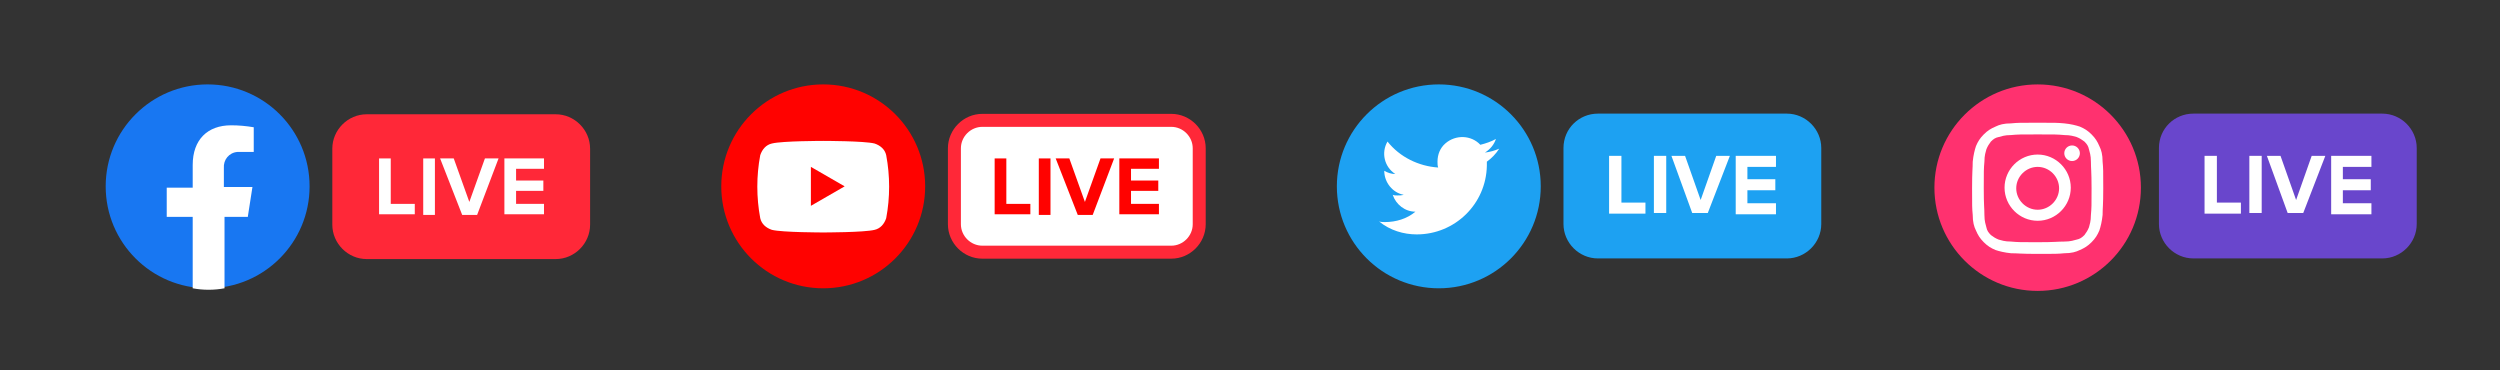
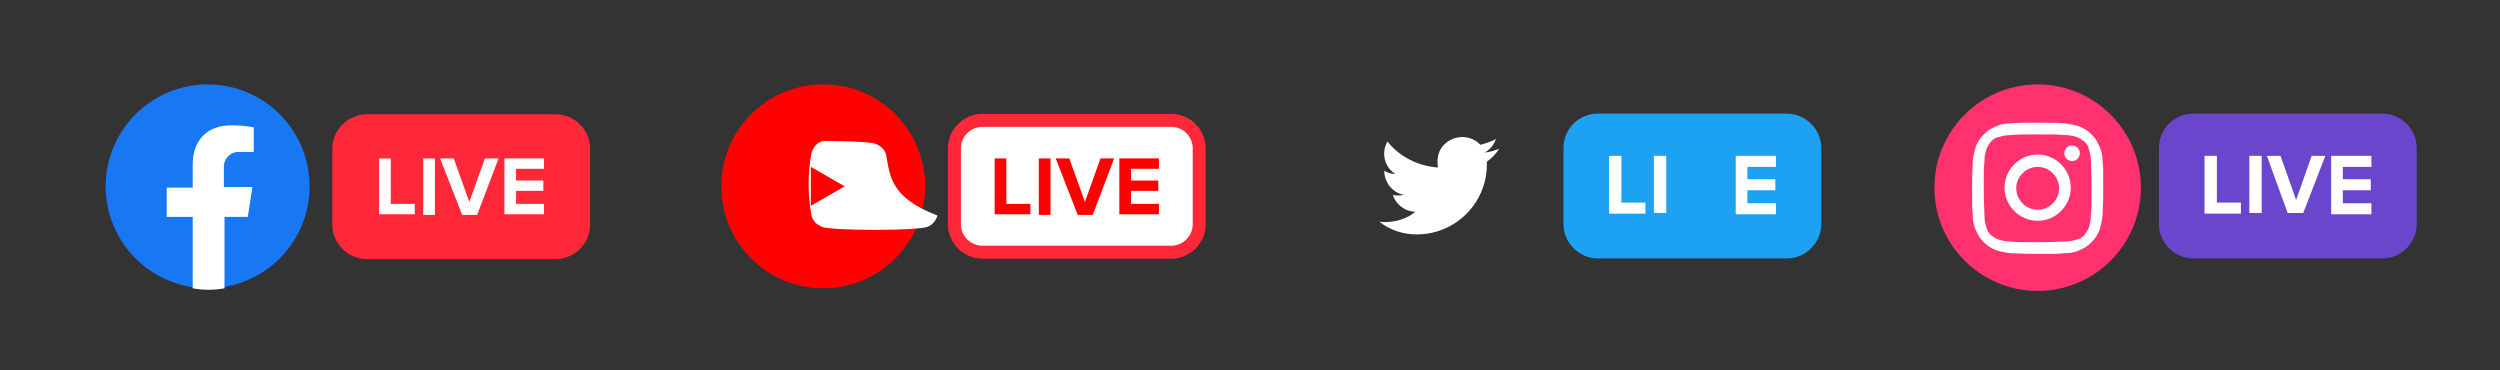
<svg xmlns="http://www.w3.org/2000/svg" version="1.1" id="Capa_1" x="0px" y="0px" viewBox="0 0 385 57" style="enable-background:new 0 0 385 57;" xml:space="preserve">
  <rect x="0" y="0" width="385" height="57" fill="#333333" stroke="none" />
  <style type="text/css">
	.st0{fill:#1877F2;}
	.st1{fill:#FFFFFF;}
	.st2{fill:#FF2838;}
	.st3{fill:#FF0200;}
	.st4{fill:#1DA1F2;}
	.st5{enable-background:new    ;}
	.st6{fill:#FF316F;}
	.st7{fill:#6946CC;}
</style>
  <g id="Grupo_12093" transform="translate(-1559.324 -666.902)">
    <g id="Dark_Blue">
      <circle id="Elipse_24" class="st0" cx="1591.3" cy="695.6" r="15.7" />
    </g>
    <path id="Trazado_18281" class="st1" d="M1597.5,700.2l0.7-4.5h-4.4v-2.9c-0.1-1.3,0.8-2.4,2.1-2.5c0.2,0,0.3,0,0.5,0h2v-3.8   c-1.2-0.2-2.3-0.3-3.5-0.3c-3.6,0-5.9,2.2-5.9,6.1v3.5h-4v4.5h4v11c1.6,0.3,3.3,0.3,4.9,0v-11H1597.5z" />
  </g>
  <g id="Grupo_12515" transform="translate(-1559.324 -666.902)">
    <path id="Rectángulo_2341" class="st2" d="M1615.8,684.5h29.1c2.9,0,5.3,2.4,5.3,5.3v11.7c0,2.9-2.4,5.3-5.3,5.3h-29.1   c-2.9,0-5.3-2.4-5.3-5.3v-11.7C1610.5,686.9,1612.9,684.5,1615.8,684.5z" />
    <g id="Grupo_12514">
      <path id="Trazado_18978" class="st1" d="M1617.7,700v-8.7h1.8v7h3.7v1.6H1617.7z" />
      <path id="Trazado_18979" class="st1" d="M1624.5,700v-8.7h1.8v8.7H1624.5z" />
      <path id="Trazado_18980" class="st1" d="M1630.5,700l-3.4-8.7h2.1l2.4,6.7l2.4-6.7h2.1l-3.3,8.7H1630.5z" />
      <path id="Trazado_18981" class="st1" d="M1637,700v-8.7h6.1v1.6h-4.3v1.8h4.2v1.6h-4.2v2h4.3v1.6H1637z" />
    </g>
  </g>
  <g id="Grupo_12095" transform="translate(-1559.324 -666.902)">
    <g id="Dark_Blue-4">
      <circle id="Elipse_24-4" class="st3" cx="1686.1" cy="695.6" r="15.7" />
    </g>
    <g id="Grupo_12085">
-       <path id="Trazado_18283" class="st1" d="M1695.8,690.8c-0.2-0.9-0.9-1.5-1.8-1.8c-1.6-0.4-7.9-0.4-7.9-0.4s-6.3,0-7.9,0.4    c-0.9,0.2-1.5,0.9-1.8,1.8c-0.6,3.2-0.6,6.5,0,9.7c0.2,0.9,0.9,1.5,1.8,1.8c1.6,0.4,7.9,0.4,7.9,0.4s6.3,0,7.9-0.4    c0.9-0.2,1.5-0.9,1.8-1.8C1696.4,697.3,1696.4,694,1695.8,690.8L1695.8,690.8z" />
+       <path id="Trazado_18283" class="st1" d="M1695.8,690.8c-0.2-0.9-0.9-1.5-1.8-1.8c-1.6-0.4-7.9-0.4-7.9-0.4c-0.9,0.2-1.5,0.9-1.8,1.8c-0.6,3.2-0.6,6.5,0,9.7c0.2,0.9,0.9,1.5,1.8,1.8c1.6,0.4,7.9,0.4,7.9,0.4s6.3,0,7.9-0.4    c0.9-0.2,1.5-0.9,1.8-1.8C1696.4,697.3,1696.4,694,1695.8,690.8L1695.8,690.8z" />
      <path id="Trazado_18284" class="st3" d="M1684.2,698.6v-6l5.2,3L1684.2,698.6z" />
    </g>
  </g>
  <g id="Grupo_12518" transform="translate(-1559.324 -666.902)">
    <g id="Trazado_18986" transform="translate(1695.003 674.437)">
      <path class="st1" d="M44.8,31.4H15.6c-2.4,0-4.3-1.9-4.3-4.3V15.3c0-2.4,1.9-4.3,4.3-4.3h29.1c2.4,0,4.3,1.9,4.3,4.3v11.7    C49,29.4,47.1,31.4,44.8,31.4z" />
      <path class="st2" d="M15.6,12c-1.8,0-3.3,1.5-3.3,3.3v11.7c0,1.8,1.5,3.3,3.3,3.3h29.1c1.8,0,3.3-1.5,3.3-3.3V15.3    c0-1.8-1.5-3.3-3.3-3.3H15.6 M15.6,10h29.1c2.9,0,5.3,2.4,5.3,5.3v11.7c0,2.9-2.4,5.3-5.3,5.3H15.6c-2.9,0-5.3-2.4-5.3-5.3V15.3    C10.3,12.4,12.7,10,15.6,10z" />
    </g>
    <g id="Grupo_12517">
      <path id="Trazado_18982" class="st3" d="M1712.5,700v-8.7h1.8v7h3.7v1.6H1712.5z" />
      <path id="Trazado_18983" class="st3" d="M1719.3,700v-8.7h1.8v8.7H1719.3z" />
      <path id="Trazado_18984" class="st3" d="M1725.3,700l-3.4-8.7h2.1l2.4,6.7l2.4-6.7h2.1l-3.3,8.7H1725.3z" />
      <path id="Trazado_18985" class="st3" d="M1731.7,700v-8.7h6.1v1.6h-4.3v1.8h4.2v1.6h-4.2v2h4.3v1.6H1731.7z" />
    </g>
  </g>
  <g id="Dark_Blue-4-2" transform="translate(-1559.324 -666.902)">
-     <circle id="Elipse_24-4-2" class="st4" cx="1780.9" cy="695.6" r="15.7" />
-   </g>
+     </g>
  <g id="Grupo_12520" transform="translate(-1559.324 -666.902)">
    <path id="Trazado_18987" class="st4" d="M1805.4,684.4h29.1c2.9,0,5.3,2.4,5.3,5.3c0,0,0,0,0,0v11.7c0,2.9-2.4,5.3-5.3,5.3h-29.1   c-2.9,0-5.3-2.4-5.3-5.3v-11.7C1800.1,686.7,1802.5,684.4,1805.4,684.4z" />
  </g>
  <g class="st5">
    <path class="st1" d="M247.8,32.8V24h1.9v7.2h3.7v1.7H247.8z" />
    <path class="st1" d="M254.7,32.8V24h1.9v8.8H254.7z" />
-     <path class="st1" d="M257.4,24h2.1l2.4,6.8l2.4-6.8h2.1l-3.4,8.8h-2.4L257.4,24z" />
    <path class="st1" d="M267.3,32.8V24h6.2v1.7h-4.4v1.9h4.3v1.7h-4.3v2h4.4v1.7H267.3z" />
  </g>
  <g id="Logo_FIXED" transform="translate(-1559.324 -666.902)">
    <path id="Trazado_18282" class="st1" d="M1777.5,703c5.9,0,10.7-4.7,10.8-10.6c0,0,0-0.1,0-0.1c0-0.2,0-0.3,0-0.5   c0.7-0.5,1.4-1.2,1.9-2c-0.7,0.3-1.4,0.5-2.2,0.6c0.8-0.5,1.4-1.2,1.7-2.1c-0.7,0.4-1.6,0.7-2.4,0.9c-1.4-1.5-3.8-1.6-5.4-0.2   c-0.8,0.7-1.2,1.7-1.2,2.8c0,0.3,0,0.6,0.1,0.9c-3-0.2-5.9-1.6-7.8-4c-1,1.7-0.5,3.9,1.2,5c-0.6,0-1.2-0.2-1.7-0.5v0   c0,1.8,1.3,3.4,3,3.7c-0.3,0.1-0.7,0.1-1,0.1c-0.2,0-0.5,0-0.7-0.1c0.5,1.5,1.9,2.6,3.5,2.6c-1.3,1.1-3,1.6-4.7,1.6   c-0.3,0-0.6,0-0.9-0.1C1773.4,702.4,1775.5,703,1777.5,703" />
  </g>
  <circle class="st6" cx="313.8" cy="28.9" r="15.9" />
  <g>
    <g>
      <path class="st1" d="M313.8,20.7c2.7,0,3,0,4.1,0.1c1,0,1.5,0.2,1.9,0.3c0.5,0.2,0.8,0.4,1.2,0.7c0.4,0.4,0.6,0.7,0.7,1.2    c0.1,0.4,0.3,0.9,0.3,1.9c0,1.1,0.1,1.4,0.1,4.1s0,3-0.1,4.1c0,1-0.2,1.5-0.3,1.9c-0.2,0.5-0.4,0.8-0.7,1.2    c-0.4,0.4-0.7,0.6-1.2,0.7c-0.4,0.1-0.9,0.3-1.9,0.3c-1.1,0-1.4,0.1-4.1,0.1s-3,0-4.1-0.1c-1,0-1.5-0.2-1.9-0.3    c-0.5-0.2-0.8-0.4-1.2-0.7c-0.4-0.4-0.6-0.7-0.7-1.2c-0.1-0.4-0.3-0.9-0.3-1.9c0-1.1-0.1-1.4-0.1-4.1s0-3,0.1-4.1    c0-1,0.2-1.5,0.3-1.9c0.2-0.5,0.4-0.8,0.7-1.2c0.4-0.4,0.7-0.6,1.2-0.7c0.4-0.1,0.9-0.3,1.9-0.3C310.8,20.7,311.1,20.7,313.8,20.7     M313.8,18.9c-2.7,0-3.1,0-4.1,0.1c-1.1,0-1.8,0.2-2.4,0.5c-0.7,0.3-1.2,0.6-1.8,1.2c-0.6,0.6-0.9,1.1-1.2,1.8    c-0.2,0.6-0.4,1.4-0.5,2.4c0,1.1-0.1,1.4-0.1,4.1c0,2.7,0,3.1,0.1,4.1c0,1.1,0.2,1.8,0.5,2.4c0.3,0.7,0.6,1.2,1.2,1.8    c0.6,0.6,1.1,0.9,1.8,1.2c0.6,0.2,1.4,0.4,2.4,0.5c1.1,0,1.4,0.1,4.1,0.1s3.1,0,4.1-0.1c1.1,0,1.8-0.2,2.4-0.5    c0.7-0.3,1.2-0.6,1.8-1.2c0.6-0.6,0.9-1.1,1.2-1.8c0.2-0.6,0.4-1.4,0.5-2.4c0-1.1,0.1-1.4,0.1-4.1s0-3.1-0.1-4.1    c0-1.1-0.2-1.8-0.5-2.4c-0.3-0.7-0.6-1.2-1.2-1.8c-0.6-0.6-1.1-0.9-1.8-1.2c-0.6-0.2-1.4-0.4-2.4-0.5    C316.8,18.9,316.5,18.9,313.8,18.9L313.8,18.9z" />
      <path class="st1" d="M313.8,23.8c-2.8,0-5.1,2.3-5.1,5.1s2.3,5.1,5.1,5.1s5.1-2.3,5.1-5.1S316.6,23.8,313.8,23.8z M313.8,32.3    c-1.8,0-3.3-1.5-3.3-3.3s1.5-3.3,3.3-3.3s3.3,1.5,3.3,3.3S315.6,32.3,313.8,32.3z" />
      <circle class="st1" cx="319.1" cy="23.6" r="1.2" />
    </g>
  </g>
  <g id="Grupo_12520_00000137842433947047308390000014794200816034039194_" transform="translate(-1559.324 -666.902)">
    <path id="Trazado_18987_00000083780415055108559060000009432707940640187025_" class="st7" d="M1897.1,684.4h29.1   c2.9,0,5.3,2.4,5.3,5.3c0,0,0,0,0,0v11.7c0,2.9-2.4,5.3-5.3,5.3h-29.1c-2.9,0-5.3-2.4-5.3-5.3v-11.7   C1891.8,686.7,1894.2,684.4,1897.1,684.4z" />
  </g>
  <g class="st5">
    <path class="st1" d="M339.5,32.8V24h1.9v7.2h3.7v1.7H339.5z" />
    <path class="st1" d="M346.4,32.8V24h1.9v8.8H346.4z" />
    <path class="st1" d="M349.1,24h2.1l2.4,6.8l2.4-6.8h2.1l-3.4,8.8h-2.4L349.1,24z" />
    <path class="st1" d="M359,32.8V24h6.2v1.7h-4.4v1.9h4.3v1.7h-4.3v2h4.4v1.7H359z" />
  </g>
</svg>